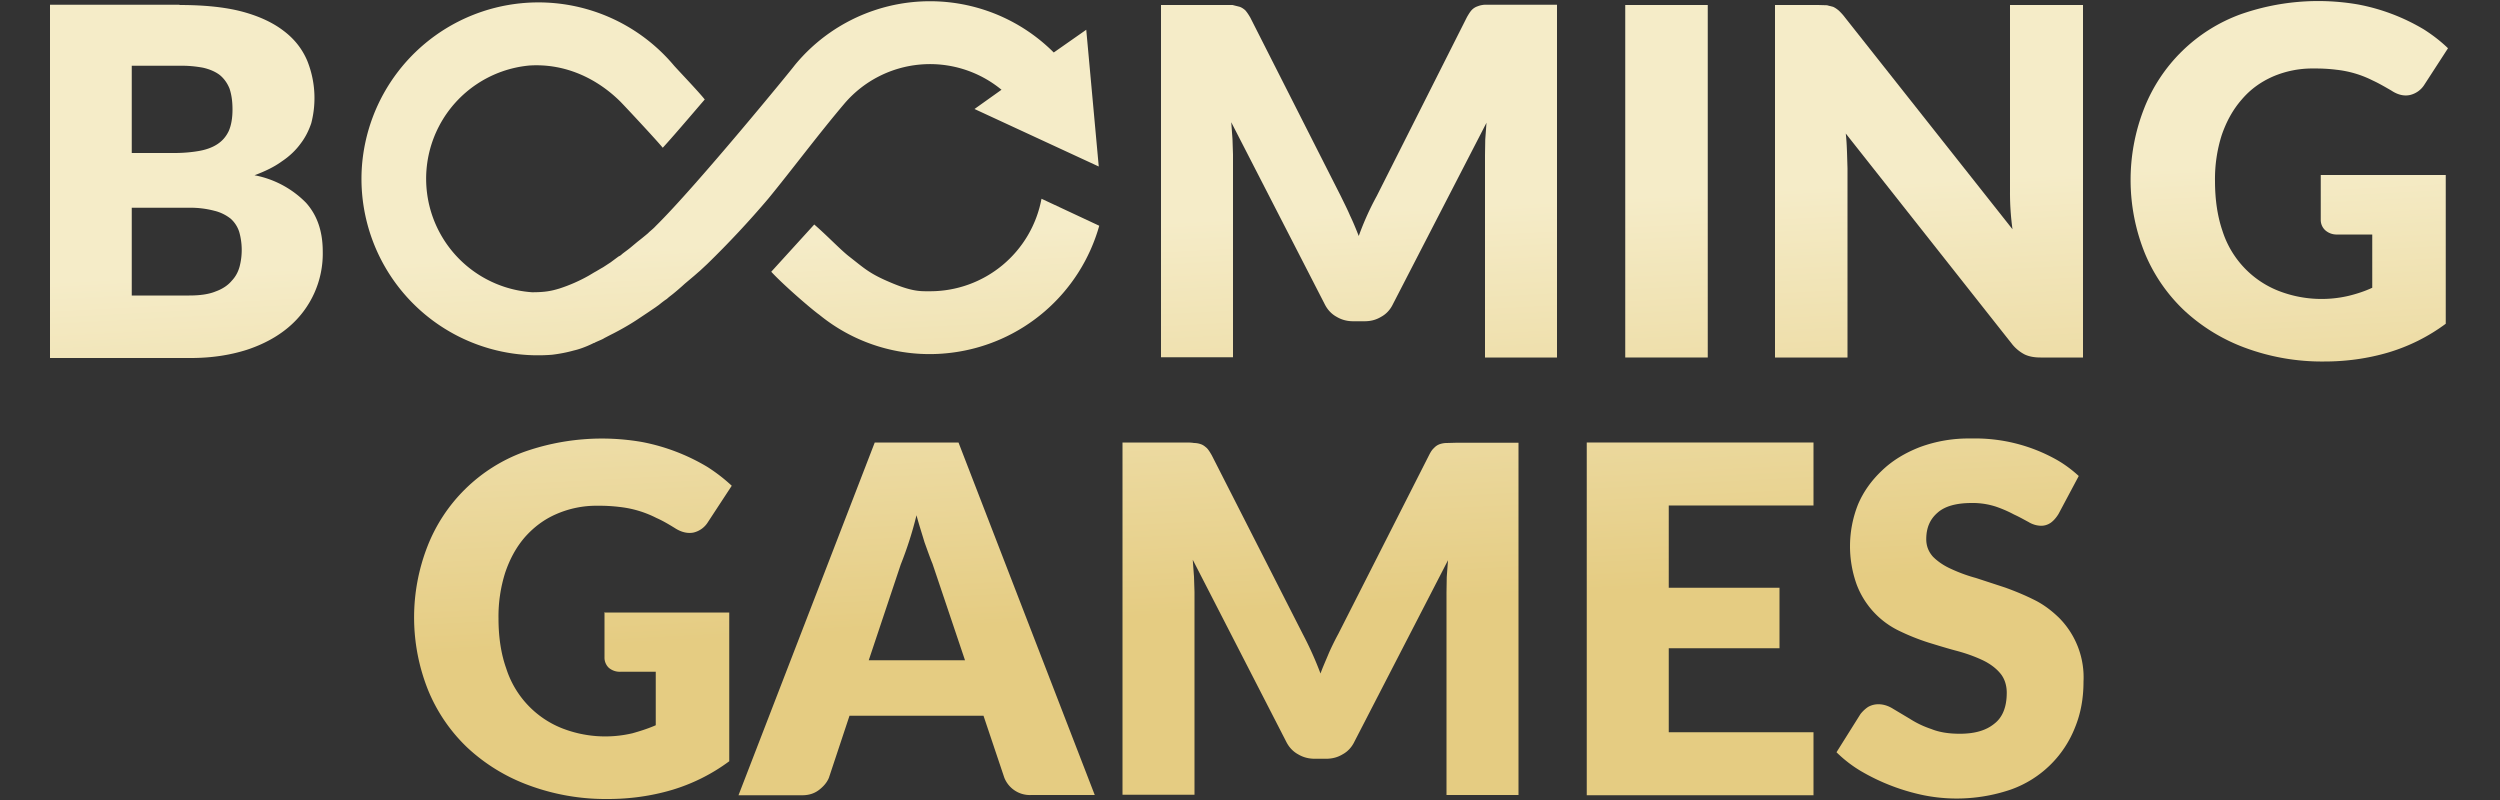
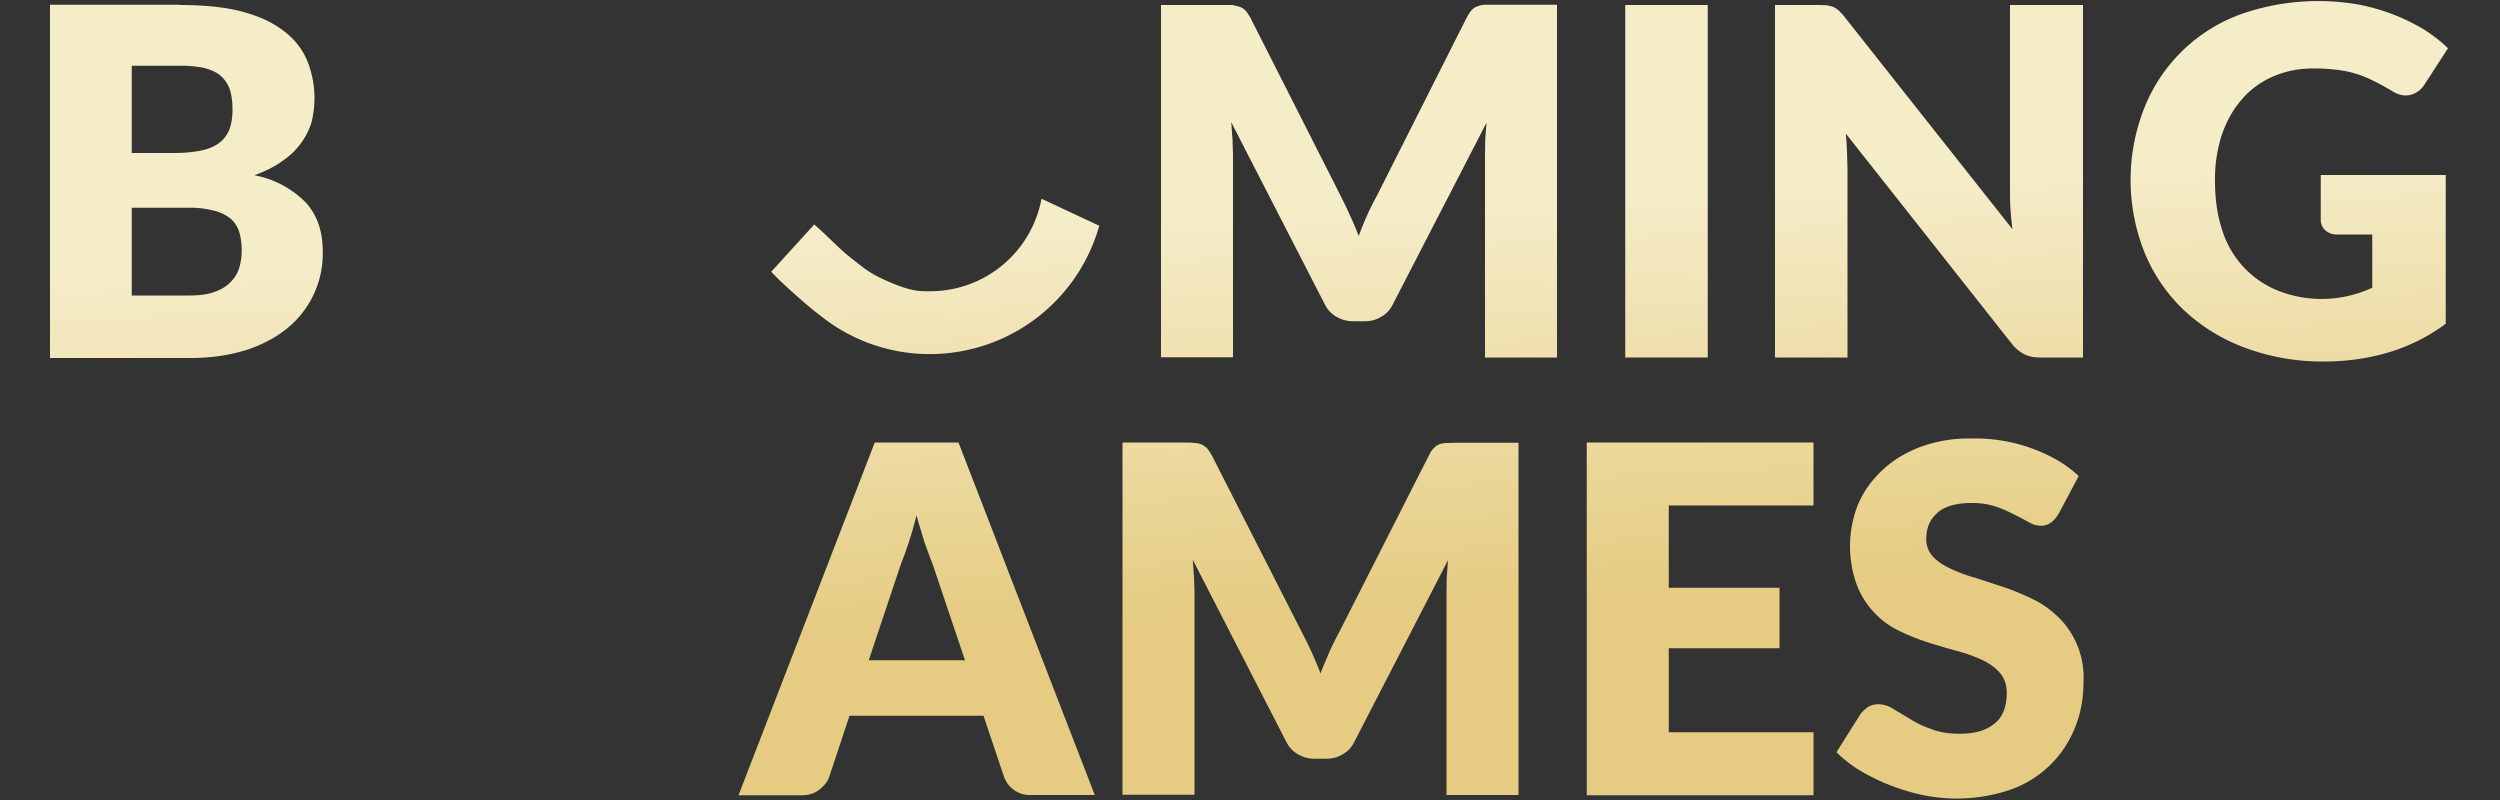
<svg xmlns="http://www.w3.org/2000/svg" width="100" height="32" fill="none">
  <rect width="100%" height="100%" fill="#333333" stroke="none" />
-   <path d="M24.16 24.5h5.01v5.95a7.4 7.4 0 0 1-2.3 1.15c-.82.24-1.67.36-2.56.36a8.83 8.83 0 0 1-3.16-.55 7.27 7.27 0 0 1-2.45-1.5 6.65 6.65 0 0 1-1.57-2.29 7.83 7.83 0 0 1-.03-5.77 6.56 6.56 0 0 1 3.85-3.77 9.37 9.37 0 0 1 4.73-.4 8.01 8.01 0 0 1 2.62 1c.36.23.68.48.97.75l-.95 1.45a.93.93 0 0 1-.57.42c-.24.05-.5-.01-.76-.18-.26-.16-.5-.3-.73-.4a4.25 4.25 0 0 0-1.46-.44 6.74 6.74 0 0 0-.89-.05 4 4 0 0 0-1.65.33c-.49.21-.9.52-1.25.91-.35.4-.61.87-.8 1.43a5.8 5.8 0 0 0-.27 1.84c0 .74.1 1.41.31 2a3.82 3.82 0 0 0 2.23 2.39 4.74 4.74 0 0 0 2.82.2c.32-.09.63-.19.93-.32v-2.14h-1.4a.68.68 0 0 1-.48-.16.56.56 0 0 1-.17-.42v-1.8h-.02Z" fill="url(#a)" />
  <path d="M43.79 31.8h-2.53a1.1 1.1 0 0 1-1.09-.7l-.83-2.47h-5.36l-.82 2.47c-.07.18-.2.34-.39.49-.18.14-.4.22-.68.22h-2.55l5.45-14.11h3.35l5.45 14.1Zm-5.19-5.39-1.3-3.86c-.1-.24-.2-.53-.32-.86-.1-.34-.22-.7-.32-1.08a14.81 14.81 0 0 1-.63 1.97l-1.28 3.83h3.85Z" fill="url(#b)" />
  <path d="M60.74 17.7v14.1h-2.88v-8.1l.01-.62.05-.67-3.74 7.25c-.11.23-.27.4-.47.51-.2.12-.41.18-.67.18h-.45c-.25 0-.47-.06-.67-.18-.2-.11-.36-.28-.47-.5l-3.74-7.28.05.68.02.61v8.11H44.9V17.7h2.49c.14 0 .26 0 .37.02.1 0 .2.02.28.05.09.03.16.09.23.15.07.07.13.17.2.29l3.64 7.15a13.85 13.85 0 0 1 .71 1.58c.1-.28.23-.56.34-.83.12-.27.25-.53.38-.77l3.62-7.13c.06-.12.12-.22.2-.29a.57.57 0 0 1 .22-.15.88.88 0 0 1 .29-.05l.37-.01h2.5Z" fill="url(#c)" />
  <path d="M66.75 20.22v3.29h4.43v2.42h-4.43v3.36h5.79v2.52h-9.07V17.7h9.07v2.52h-5.79Z" fill="url(#d)" />
  <path d="M82.34 20.56c-.1.16-.2.27-.31.35a.67.67 0 0 1-.41.12 1 1 0 0 1-.48-.15c-.17-.09-.36-.2-.58-.3a4.8 4.8 0 0 0-.74-.32 3 3 0 0 0-.95-.14c-.6 0-1.07.12-1.37.39-.3.26-.45.6-.45 1.06 0 .28.1.51.27.7.18.18.42.35.71.48.3.14.64.27 1.01.37l1.16.38c.39.14.78.3 1.16.49.37.18.7.43 1 .72a3.38 3.38 0 0 1 .98 2.56c0 .66-.11 1.27-.34 1.83a4.3 4.3 0 0 1-2.56 2.48 6.71 6.71 0 0 1-3.49.23 8.3 8.3 0 0 1-2.52-.97 5.1 5.1 0 0 1-.97-.75l.96-1.53c.08-.1.18-.2.3-.28a.83.83 0 0 1 .42-.11c.19 0 .39.06.58.18l.67.4c.25.16.53.3.86.41.32.13.7.19 1.14.19.6 0 1.05-.13 1.38-.4.33-.25.5-.67.5-1.24 0-.32-.1-.6-.28-.8-.17-.2-.42-.38-.7-.51-.3-.14-.63-.26-1-.36-.38-.1-.77-.22-1.16-.34a8.84 8.84 0 0 1-1.15-.46 3.38 3.38 0 0 1-1.71-1.85 4.53 4.53 0 0 1 .05-3.21c.21-.5.53-.95.94-1.34.41-.4.91-.71 1.52-.95a5.6 5.6 0 0 1 2.06-.35 6.65 6.65 0 0 1 3.46.87c.31.18.6.4.85.63l-.81 1.52Z" fill="url(#e)" />
  <path d="M7.18.2c.97 0 1.8.08 2.49.26.68.18 1.24.44 1.67.77.44.33.75.73.95 1.2a4 4 0 0 1 .16 2.5c-.1.29-.23.56-.43.82-.19.26-.44.5-.74.7-.3.22-.67.4-1.1.56a3.9 3.9 0 0 1 2.06 1.1c.45.5.67 1.15.67 1.95a3.85 3.85 0 0 1-1.37 3.03c-.45.38-1 .68-1.66.9-.66.21-1.4.33-2.25.33H2V.19h5.18ZM5.27 6.12h1.7c.36 0 .69-.03.98-.08.29-.05.54-.14.74-.27.2-.13.35-.3.46-.53.1-.23.15-.52.15-.86 0-.33-.04-.6-.12-.84-.09-.22-.22-.4-.39-.54-.17-.13-.4-.23-.66-.29a4.63 4.63 0 0 0-.95-.08H5.27v3.49Zm2.3 5.7c.43 0 .78-.05 1.05-.16.28-.1.5-.25.65-.43.16-.17.26-.36.32-.59a2.65 2.65 0 0 0-.02-1.36 1.2 1.2 0 0 0-.34-.53 1.7 1.7 0 0 0-.66-.32 3.76 3.76 0 0 0-1.02-.12H5.27v3.51h2.3Z" fill="url(#f)" />
  <path d="M62.28.2v14.1H59.4V6.2l.01-.62.05-.67-3.74 7.25c-.11.23-.27.4-.47.51-.2.12-.41.18-.67.18h-.45c-.25 0-.47-.06-.67-.18-.2-.11-.36-.28-.47-.5l-3.74-7.28.05.68.02.61v8.11h-2.88V.2H49.3l.28.07c.09.03.16.08.23.14.07.08.13.17.2.29l3.63 7.16c.12.25.25.5.36.76.13.27.24.54.35.82a11.28 11.28 0 0 1 .72-1.6L58.68.68c.07-.12.13-.22.2-.29a.57.57 0 0 1 .23-.14.88.88 0 0 1 .28-.06h2.89Z" fill="url(#g)" />
  <path d="M68.3 14.3h-3.29V.2h3.3v14.1Z" fill="url(#h)" />
  <path d="M83.32.2v14.1h-1.7c-.25 0-.46-.04-.63-.12a1.57 1.57 0 0 1-.51-.42l-6.65-8.42c.03.25.04.5.05.74l.02.66v7.56H71V.2h1.72l.36.01.26.07c.08.04.15.09.22.15.07.07.15.15.24.27l6.7 8.47a10.5 10.5 0 0 1-.1-1.5V.2h2.91Z" fill="url(#i)" />
  <path d="M92.82 7h5.01v5.95a7.4 7.4 0 0 1-2.3 1.15c-.82.24-1.67.36-2.56.36a8.84 8.84 0 0 1-3.17-.55 7.27 7.27 0 0 1-2.44-1.5 6.65 6.65 0 0 1-1.57-2.29 7.83 7.83 0 0 1-.03-5.77A6.56 6.56 0 0 1 89.6.58a9.37 9.37 0 0 1 4.73-.4 8.01 8.01 0 0 1 2.63 1c.36.23.68.48.96.75l-.94 1.45a.93.93 0 0 1-.58.42c-.23.05-.48 0-.75-.18-.26-.15-.5-.29-.74-.4a4.24 4.24 0 0 0-1.45-.43 6.73 6.73 0 0 0-.89-.05 4 4 0 0 0-1.65.32c-.5.22-.91.52-1.25.92-.35.4-.61.87-.8 1.42a5.8 5.8 0 0 0-.27 1.84c0 .75.1 1.42.3 2a3.82 3.82 0 0 0 2.23 2.39 4.74 4.74 0 0 0 2.83.2c.32-.08.63-.18.93-.32V9.38h-1.4a.68.68 0 0 1-.48-.17.56.56 0 0 1-.18-.42V7h-.01Z" fill="url(#j)" />
  <path d="M41.66 7.95a4.53 4.53 0 0 1-4.46 3.7h-.1c-.32 0-.66 0-1.5-.36-.85-.36-1.04-.57-1.66-1.05-.35-.28-.86-.82-1.37-1.26l-1.72 1.89c.43.47 1.49 1.4 1.92 1.72l-.07-.06a6.97 6.97 0 0 0 5.35 1.58 7.04 7.04 0 0 0 5.92-5.08l-2.31-1.08Z" fill="url(#k)" />
-   <path d="M33.78 4.14a4.5 4.5 0 0 1 6.28-.55l-1.08.77 4.97 2.3-.5-5.47-1.3.91a7 7 0 0 0-10.37.52c-.04.07-3.94 4.84-5.55 6.42-.08.09-.17.16-.26.24l-.05.05a12.27 12.27 0 0 1-.42.34l-.3.25-.09.07-.2.15-.08.07a.58.58 0 0 1-.09.05l-.27.2a.48.48 0 0 1-.07.05l-.26.17a.62.62 0 0 1-.07.04l-.22.13-.09.05-.2.12a6.4 6.4 0 0 1-1.18.52c-.33.1-.58.15-1.1.15a4.55 4.55 0 0 1-.1-9.07c1.43-.09 2.7.52 3.63 1.44.15.15 1.43 1.52 1.7 1.85.48-.52 1.63-1.88 1.68-1.93-.23-.3-1.19-1.3-1.25-1.38a7.08 7.08 0 0 0-12.47 4.16 7.06 7.06 0 0 0 7.61 7.43c.33-.04.62-.1.87-.17.4-.09.8-.3.8-.3.03 0 .05-.02.07-.03l.25-.11a.86.86 0 0 0 .11-.06l.27-.14.1-.05c.25-.13.52-.28.79-.45l.11-.07.3-.2.15-.1.31-.21.14-.1c.1-.08.21-.17.32-.24l.08-.07.05-.04c.16-.12.32-.26.48-.4l.11-.1.38-.32.16-.14.07-.06.29-.27a37.7 37.7 0 0 0 2.43-2.6c.96-1.17 2-2.57 3.06-3.82Z" fill="url(#l)" />
  <defs>
    <linearGradient id="a" x1="1100.33" y1="-47.38" x2="1101.17" y2="-31.64" gradientUnits="userSpaceOnUse">
      <stop stop-color="#F5ECC8" />
      <stop offset="1" stop-color="#E5CC82" />
    </linearGradient>
    <linearGradient id="b" x1="1100.33" y1="-47.38" x2="1101.17" y2="-31.64" gradientUnits="userSpaceOnUse">
      <stop stop-color="#F5ECC8" />
      <stop offset="1" stop-color="#E5CC82" />
    </linearGradient>
    <linearGradient id="c" x1="1100.33" y1="-47.38" x2="1101.17" y2="-31.64" gradientUnits="userSpaceOnUse">
      <stop stop-color="#F5ECC8" />
      <stop offset="1" stop-color="#E5CC82" />
    </linearGradient>
    <linearGradient id="d" x1="1100.33" y1="-47.38" x2="1101.17" y2="-31.64" gradientUnits="userSpaceOnUse">
      <stop stop-color="#F5ECC8" />
      <stop offset="1" stop-color="#E5CC82" />
    </linearGradient>
    <linearGradient id="e" x1="1100.33" y1="-47.38" x2="1101.17" y2="-31.64" gradientUnits="userSpaceOnUse">
      <stop stop-color="#F5ECC8" />
      <stop offset="1" stop-color="#E5CC82" />
    </linearGradient>
    <linearGradient id="f" x1="1100.33" y1="-47.38" x2="1101.17" y2="-31.64" gradientUnits="userSpaceOnUse">
      <stop stop-color="#F5ECC8" />
      <stop offset="1" stop-color="#E5CC82" />
    </linearGradient>
    <linearGradient id="g" x1="1100.33" y1="-47.38" x2="1101.17" y2="-31.64" gradientUnits="userSpaceOnUse">
      <stop stop-color="#F5ECC8" />
      <stop offset="1" stop-color="#E5CC82" />
    </linearGradient>
    <linearGradient id="h" x1="1100.33" y1="-47.38" x2="1101.17" y2="-31.64" gradientUnits="userSpaceOnUse">
      <stop stop-color="#F5ECC8" />
      <stop offset="1" stop-color="#E5CC82" />
    </linearGradient>
    <linearGradient id="i" x1="1100.33" y1="-47.38" x2="1101.17" y2="-31.64" gradientUnits="userSpaceOnUse">
      <stop stop-color="#F5ECC8" />
      <stop offset="1" stop-color="#E5CC82" />
    </linearGradient>
    <linearGradient id="j" x1="1100.33" y1="-47.38" x2="1101.17" y2="-31.64" gradientUnits="userSpaceOnUse">
      <stop stop-color="#F5ECC8" />
      <stop offset="1" stop-color="#E5CC82" />
    </linearGradient>
    <linearGradient id="k" x1="1100.33" y1="-47.38" x2="1101.17" y2="-31.64" gradientUnits="userSpaceOnUse">
      <stop stop-color="#F5ECC8" />
      <stop offset="1" stop-color="#E5CC82" />
    </linearGradient>
    <linearGradient id="l" x1="1100.33" y1="-47.38" x2="1101.17" y2="-31.64" gradientUnits="userSpaceOnUse">
      <stop stop-color="#F5ECC8" />
      <stop offset="1" stop-color="#E5CC82" />
    </linearGradient>
  </defs>
</svg>